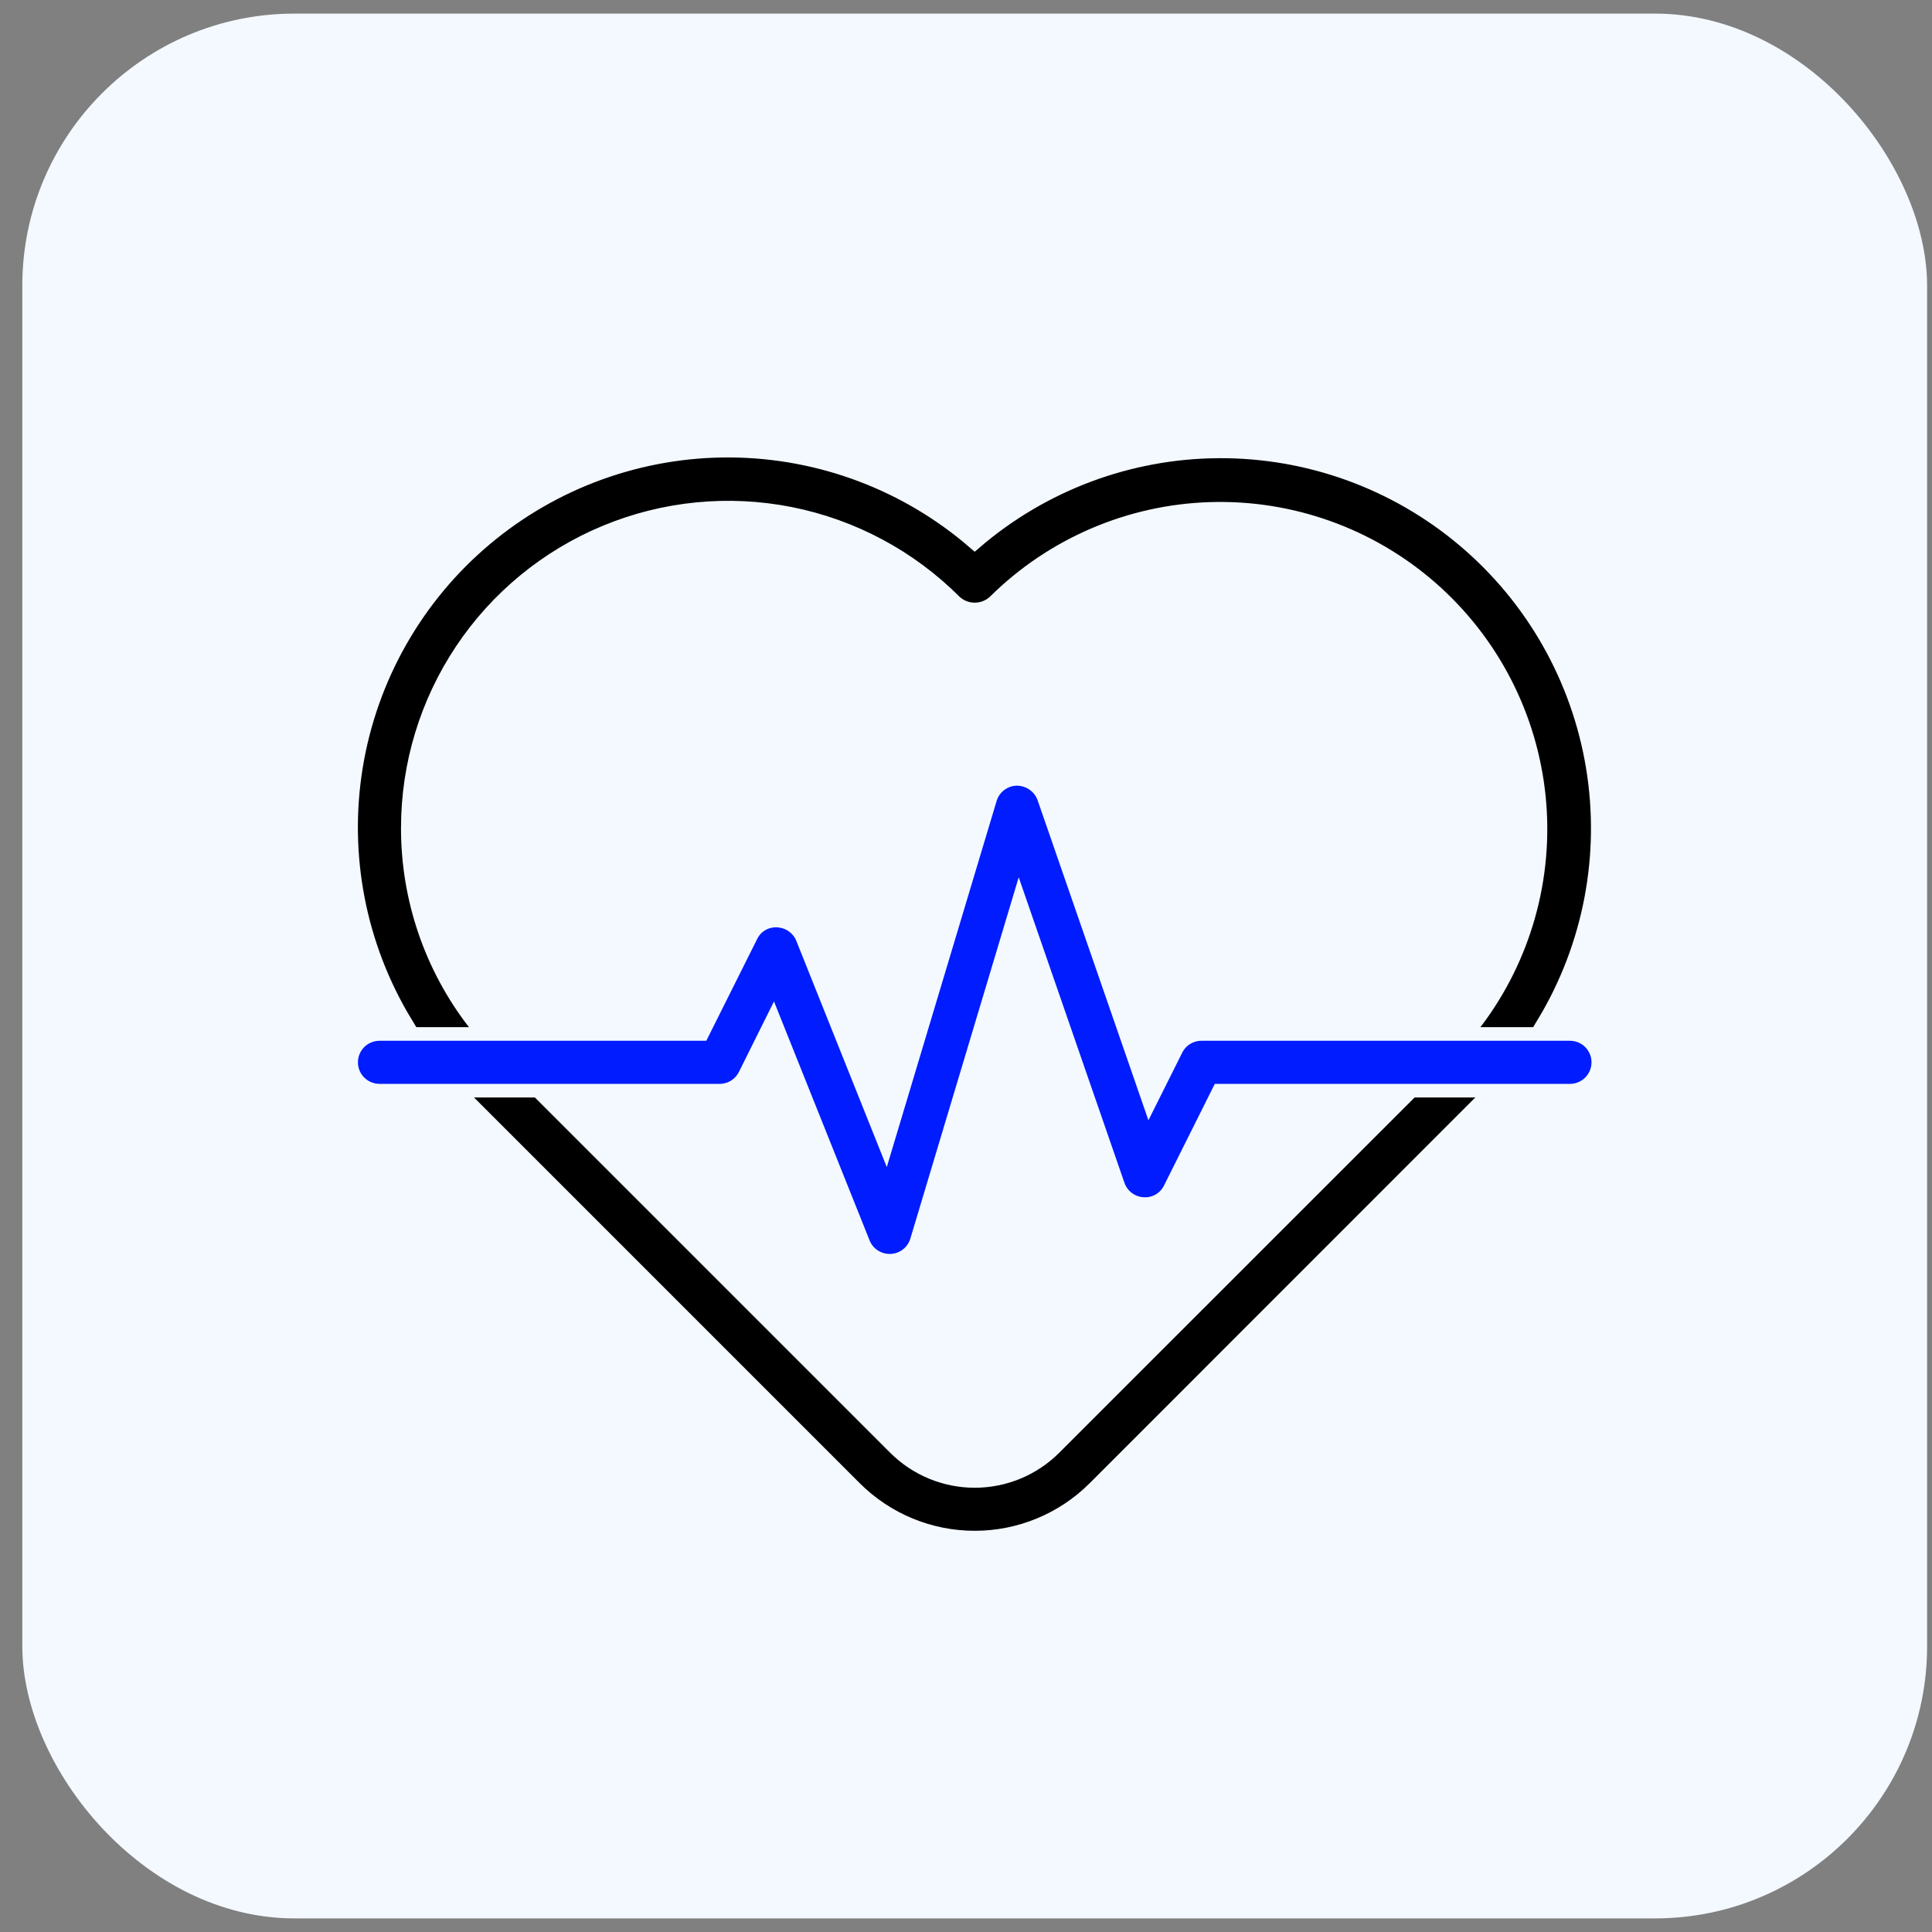
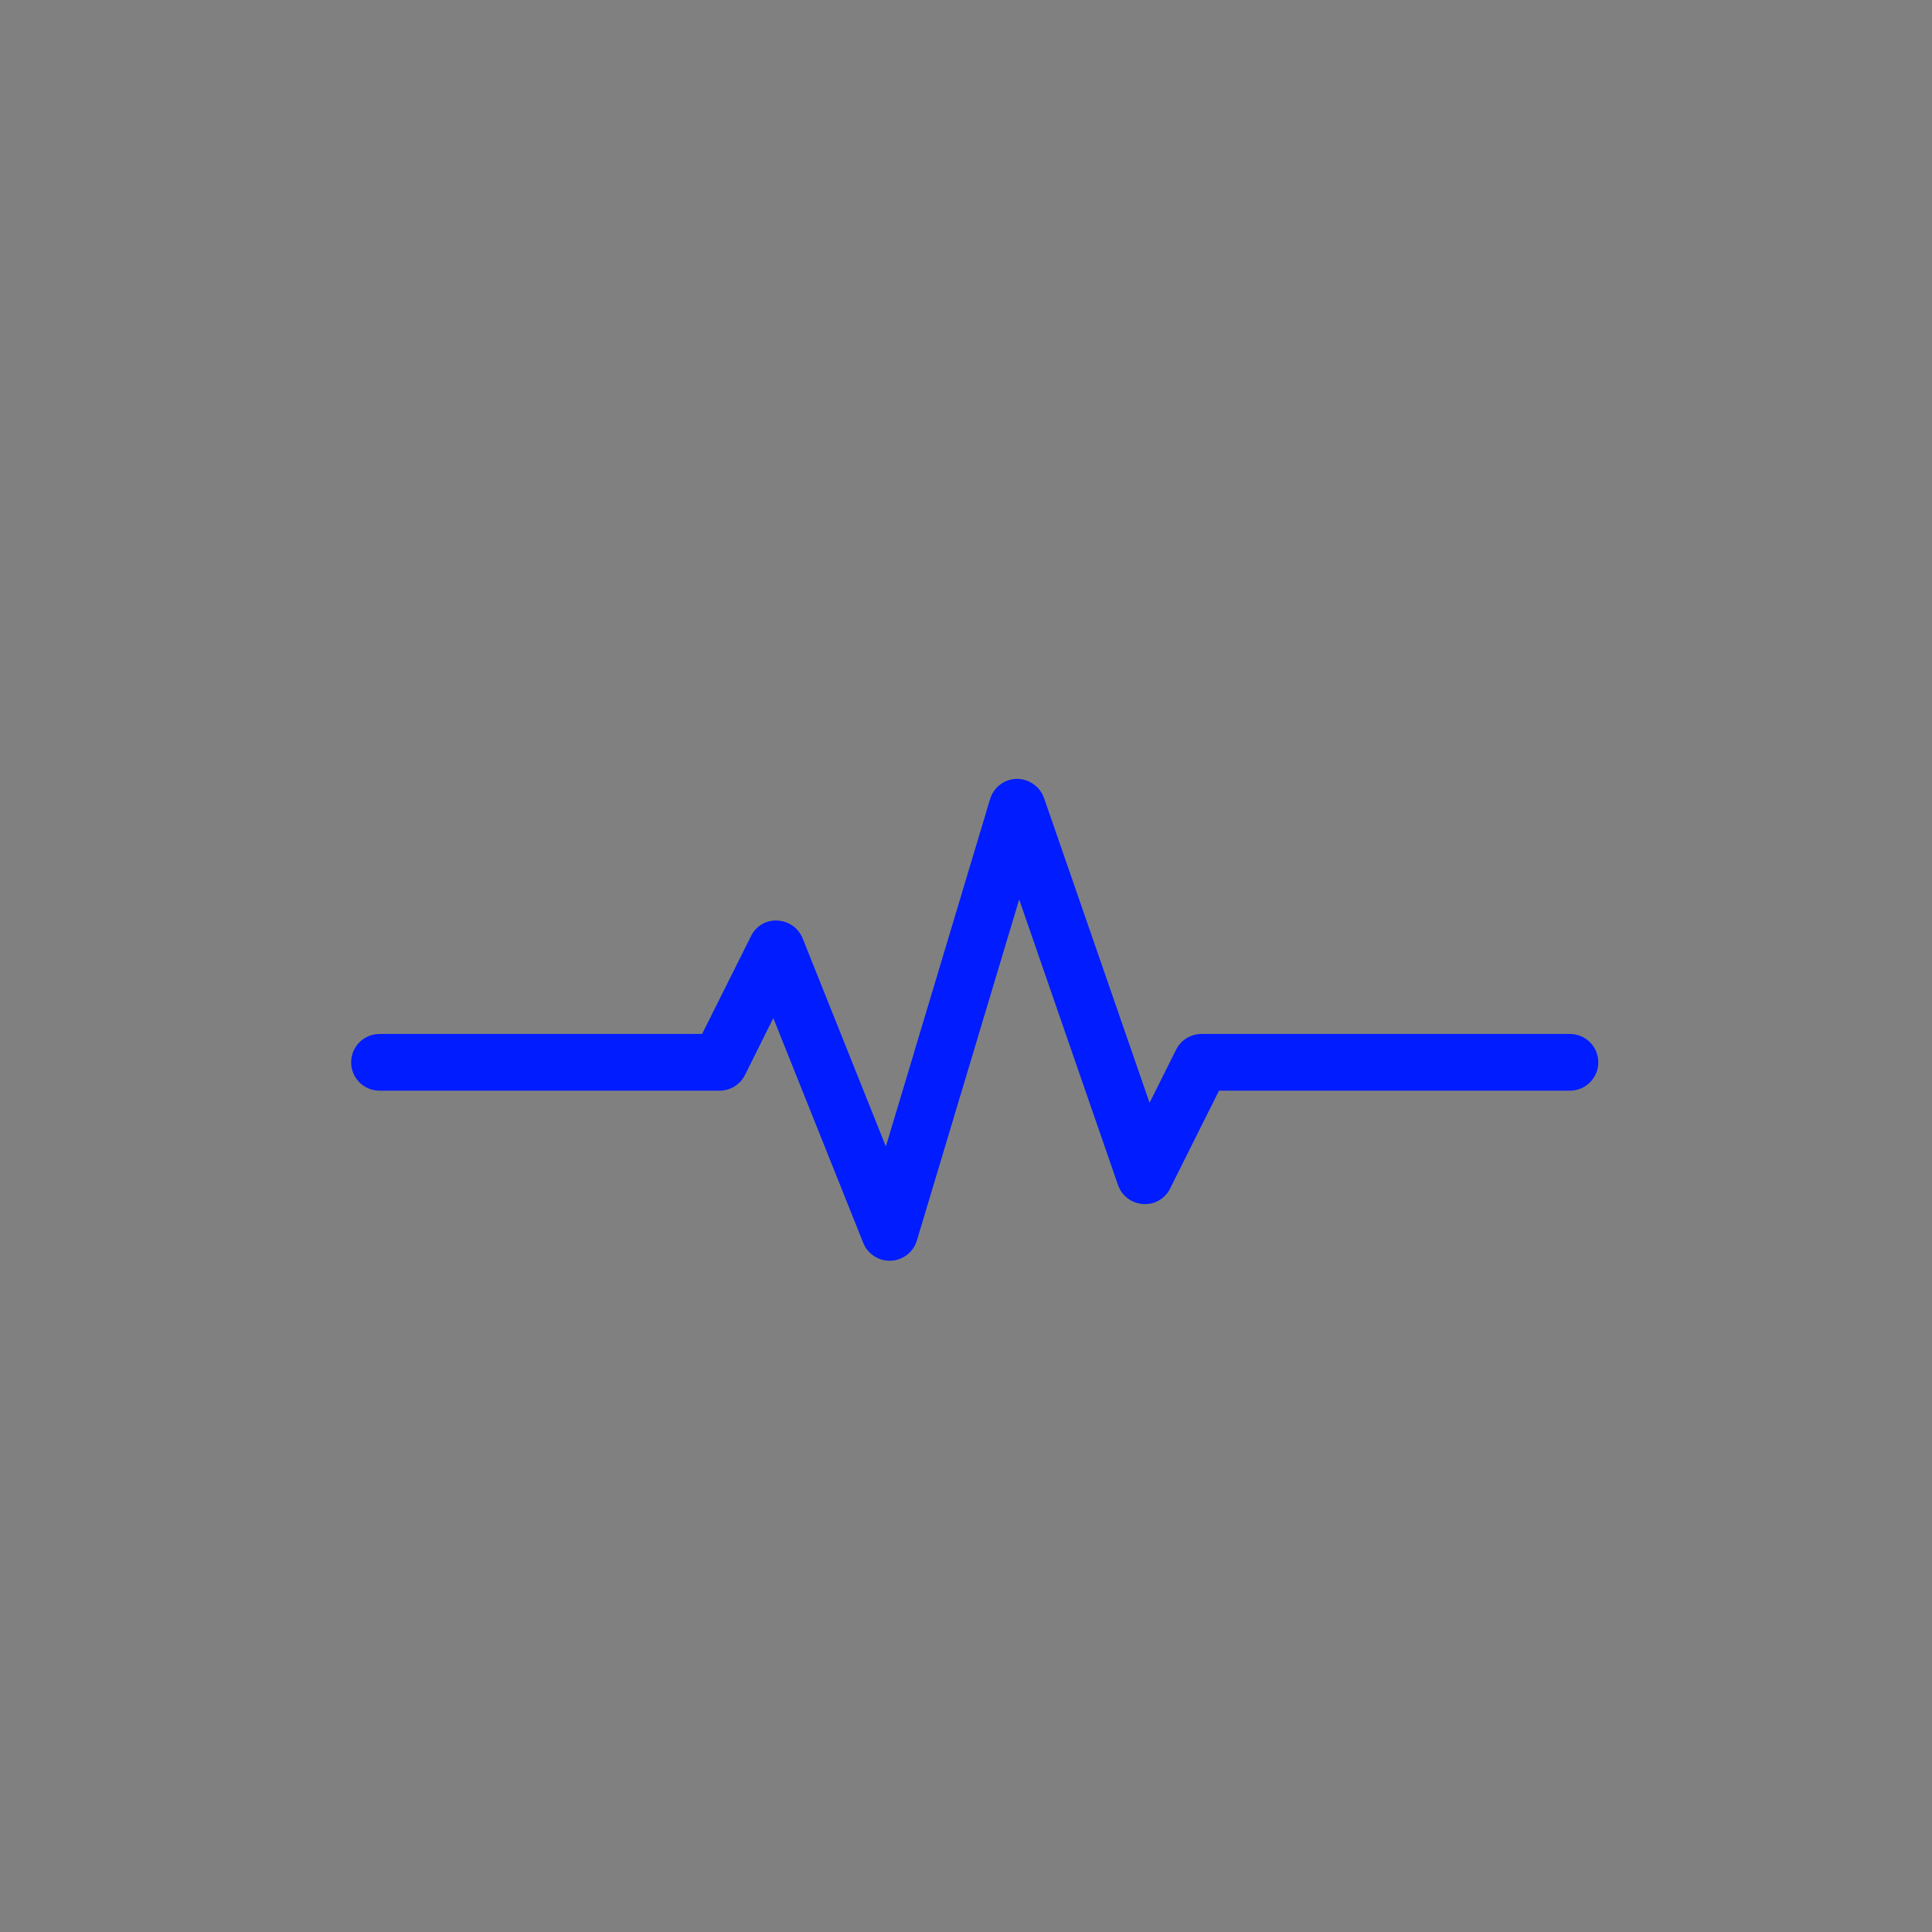
<svg xmlns="http://www.w3.org/2000/svg" width="71" height="71" viewBox="0 0 71 71" fill="none">
  <rect x="0" y="0" width="71" height="71" fill="#808080" stroke="none" />
-   <rect x="0.82" y="0.5" width="70" height="70" rx="10" fill="#F3F9FF" />
-   <path d="M57.695 37.583H56.735C58.433 34.761 59.07 31.425 58.531 28.175C57.992 24.926 56.313 21.974 53.795 19.851C51.277 17.727 48.084 16.57 44.79 16.588C41.496 16.605 38.316 17.796 35.82 19.946C33.327 17.784 30.144 16.584 26.844 16.561C23.544 16.539 20.345 17.695 17.823 19.823C15.3 21.95 13.62 24.909 13.085 28.165C12.551 31.421 13.197 34.761 14.907 37.583H13.945C13.669 37.583 13.404 37.693 13.209 37.888C13.013 38.084 12.904 38.349 12.904 38.625C12.904 38.901 13.013 39.166 13.209 39.361C13.404 39.557 13.669 39.667 13.945 39.667H16.454C16.622 39.854 16.783 40.048 16.962 40.227L31.422 54.688C32.59 55.852 34.171 56.506 35.82 56.506C37.469 56.506 39.051 55.852 40.218 54.688L54.675 40.227C54.855 40.048 55.015 39.854 55.184 39.667H57.695C57.972 39.667 58.236 39.557 58.432 39.361C58.627 39.166 58.737 38.901 58.737 38.625C58.737 38.349 58.627 38.084 58.432 37.888C58.236 37.693 57.972 37.583 57.695 37.583ZM14.987 30.429C14.986 28.1 15.676 25.824 16.97 23.887C18.263 21.951 20.102 20.442 22.253 19.551C24.405 18.66 26.772 18.427 29.056 18.881C31.34 19.336 33.438 20.458 35.084 22.105C35.283 22.293 35.546 22.398 35.82 22.398C36.094 22.398 36.358 22.293 36.557 22.105C38.673 20.009 41.505 18.793 44.481 18.702C47.458 18.611 50.359 19.652 52.599 21.615C54.839 23.578 56.251 26.318 56.552 29.281C56.852 32.244 56.018 35.211 54.217 37.583H44.154C43.96 37.583 43.77 37.637 43.606 37.739C43.441 37.84 43.308 37.986 43.221 38.159L42.245 40.112L38.367 28.909C38.292 28.703 38.156 28.525 37.975 28.399C37.795 28.274 37.581 28.207 37.361 28.208C37.141 28.213 36.927 28.287 36.752 28.421C36.577 28.554 36.448 28.74 36.385 28.951L32.555 41.719L29.496 34.071C29.422 33.884 29.295 33.723 29.131 33.607C28.967 33.491 28.773 33.425 28.572 33.417C28.371 33.404 28.17 33.452 27.996 33.554C27.822 33.657 27.683 33.809 27.596 33.992L25.802 37.583H17.422C15.84 35.535 14.983 33.018 14.987 30.429ZM38.745 53.215C37.969 53.989 36.917 54.424 35.82 54.424C34.724 54.424 33.672 53.989 32.895 53.215L19.347 39.667H26.445C26.639 39.667 26.829 39.613 26.993 39.511C27.158 39.409 27.291 39.264 27.378 39.091L28.419 36.999L31.724 45.263C31.802 45.456 31.936 45.622 32.109 45.739C32.282 45.855 32.487 45.917 32.695 45.917H32.742C32.958 45.907 33.166 45.83 33.336 45.697C33.506 45.565 33.631 45.382 33.693 45.175L37.454 32.639L41.086 43.133C41.153 43.327 41.276 43.497 41.439 43.621C41.602 43.745 41.798 43.819 42.003 43.832C42.208 43.849 42.413 43.803 42.592 43.7C42.77 43.598 42.913 43.444 43.003 43.258L44.797 39.667H52.297L38.745 53.215Z" fill="black" stroke="#F3F9FF" stroke-width="0.5" />
  <path d="M57.217 37.998H57.696C57.972 37.998 58.237 38.108 58.432 38.303C58.627 38.498 58.737 38.763 58.737 39.039C58.737 39.316 58.627 39.581 58.432 39.776C58.237 39.971 57.972 40.081 57.696 40.081H55.298H55.184H44.798L43.003 43.673C42.914 43.858 42.77 44.012 42.592 44.115C42.413 44.217 42.208 44.263 42.003 44.247C41.798 44.233 41.602 44.16 41.439 44.036C41.276 43.911 41.153 43.742 41.086 43.548L37.454 33.054L33.694 45.59C33.632 45.797 33.507 45.979 33.336 46.112C33.166 46.245 32.958 46.321 32.742 46.331H32.696C32.487 46.332 32.283 46.27 32.11 46.153C31.936 46.037 31.802 45.871 31.725 45.677L28.419 37.413L27.378 39.505C27.291 39.678 27.158 39.824 26.994 39.926C26.829 40.027 26.639 40.081 26.446 40.081H19.454H19.348H13.946C13.669 40.081 13.404 39.971 13.209 39.776C13.014 39.581 12.904 39.316 12.904 39.039C12.904 38.763 13.014 38.498 13.209 38.303C13.404 38.108 13.669 37.998 13.946 37.998H17.423H17.907H25.802L27.597 34.406C27.683 34.224 27.822 34.071 27.996 33.969C28.17 33.866 28.371 33.818 28.573 33.831C28.773 33.84 28.967 33.906 29.131 34.022C29.295 34.138 29.422 34.299 29.497 34.485L32.555 42.133L36.385 29.366C36.448 29.154 36.577 28.969 36.752 28.835C36.928 28.702 37.141 28.627 37.361 28.623C37.581 28.622 37.795 28.688 37.975 28.814C38.156 28.939 38.293 29.117 38.367 29.324L42.246 40.527L43.222 38.574C43.308 38.401 43.441 38.255 43.606 38.153C43.771 38.052 43.96 37.998 44.154 37.998H56.735H57.217Z" fill="#001CFF" />
-   <path d="M56.735 37.998H57.696C57.972 37.998 58.237 38.108 58.432 38.303C58.627 38.498 58.737 38.763 58.737 39.039C58.737 39.316 58.627 39.581 58.432 39.776C58.237 39.971 57.972 40.081 57.696 40.081H55.184M17.907 37.998H13.946C13.669 37.998 13.404 38.108 13.209 38.303C13.014 38.498 12.904 38.763 12.904 39.039C12.904 39.316 13.014 39.581 13.209 39.776C13.404 39.971 13.669 40.081 13.946 40.081H19.454M57.217 37.998H44.154C43.96 37.998 43.771 38.052 43.606 38.153C43.441 38.255 43.308 38.401 43.222 38.574L42.246 40.527L38.367 29.324C38.293 29.117 38.156 28.939 37.975 28.814C37.795 28.688 37.581 28.622 37.361 28.623C37.141 28.627 36.928 28.702 36.752 28.835C36.577 28.969 36.448 29.154 36.385 29.366L32.555 42.133L29.497 34.485C29.422 34.299 29.295 34.138 29.131 34.022C28.967 33.906 28.773 33.84 28.573 33.831C28.371 33.818 28.17 33.866 27.996 33.969C27.822 34.071 27.683 34.224 27.597 34.406L25.802 37.998H17.423M19.348 40.081H26.446C26.639 40.081 26.829 40.027 26.994 39.926C27.158 39.824 27.291 39.678 27.378 39.505L28.419 37.413L31.725 45.677C31.802 45.871 31.936 46.037 32.11 46.153C32.283 46.27 32.487 46.332 32.696 46.331H32.742C32.958 46.321 33.166 46.245 33.336 46.112C33.507 45.979 33.632 45.797 33.694 45.59L37.454 33.054L41.086 43.548C41.153 43.742 41.276 43.911 41.439 44.036C41.602 44.16 41.798 44.233 42.003 44.247C42.208 44.263 42.413 44.217 42.592 44.115C42.77 44.012 42.914 43.858 43.003 43.673L44.798 40.081H55.298" stroke="#F3F9FF" stroke-width="0.5" />
</svg>